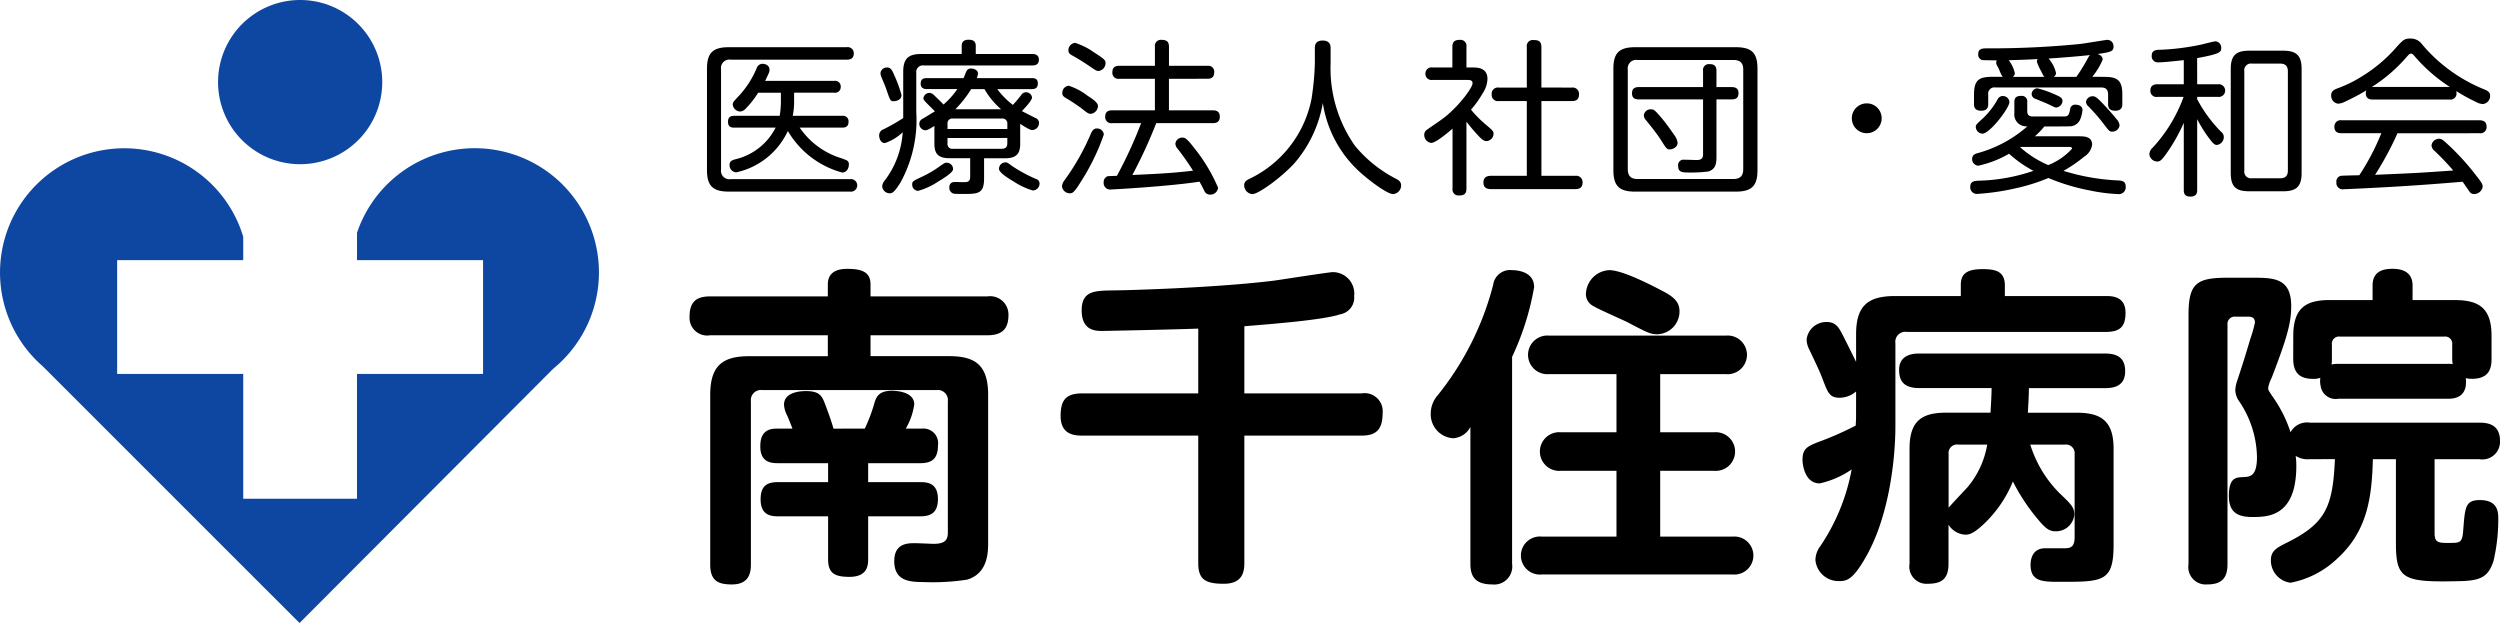
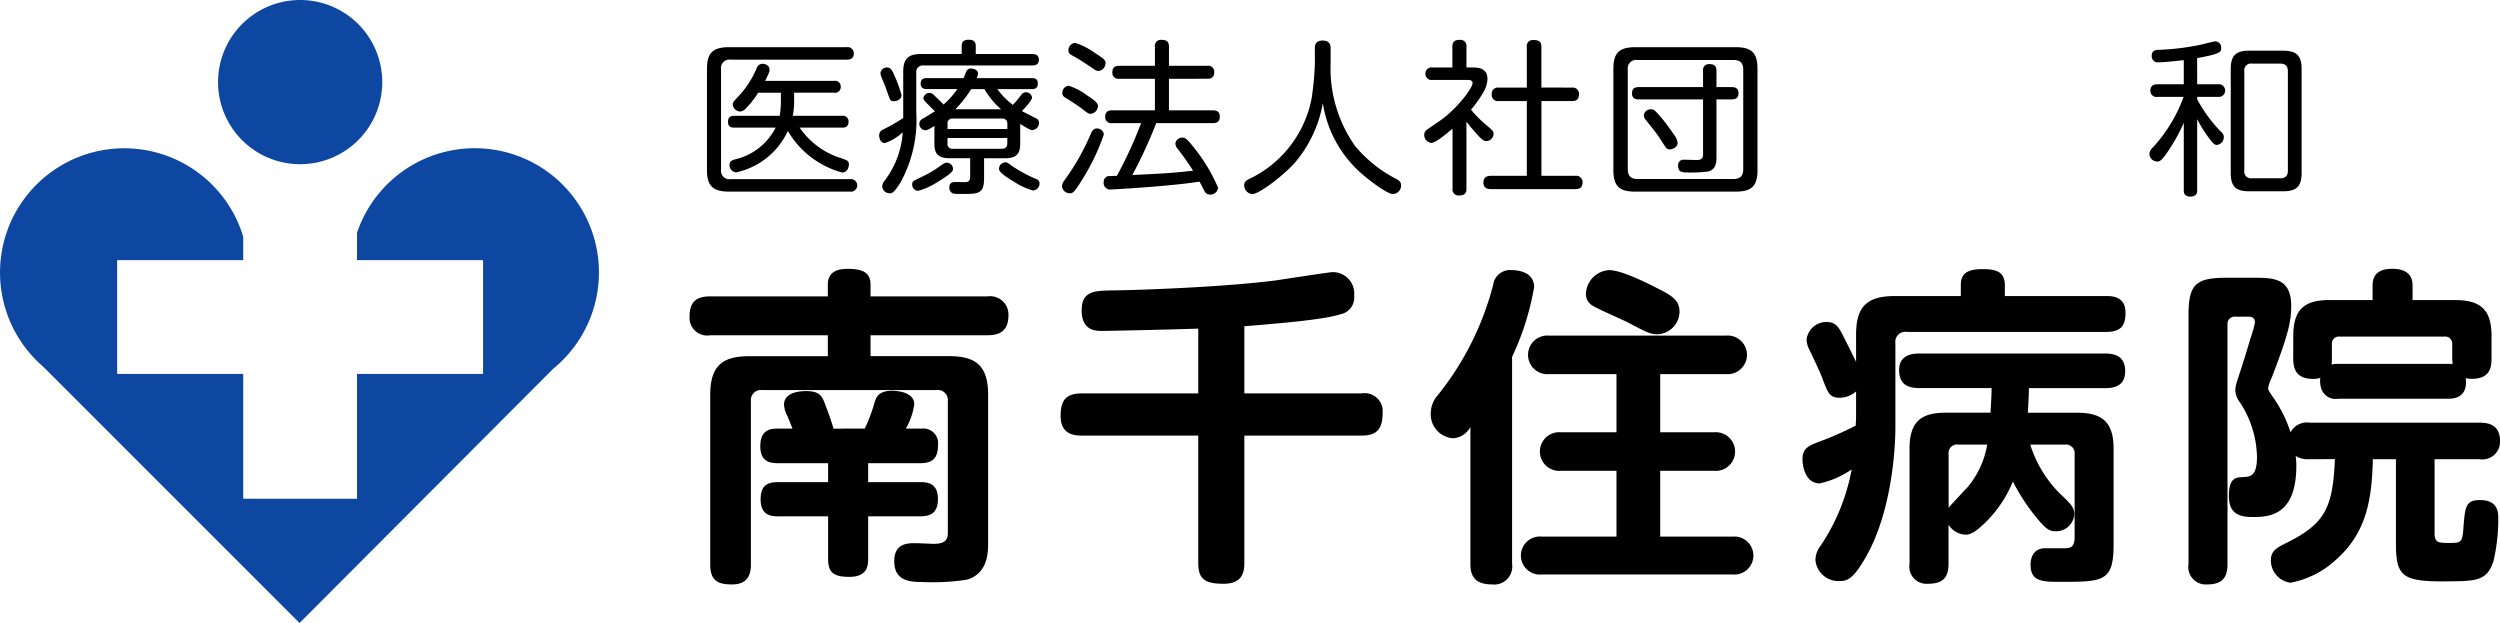
<svg xmlns="http://www.w3.org/2000/svg" viewBox="0 0 240.771 60">
  <defs>
    <style>.cls-1{fill:#0d47a1;}</style>
  </defs>
  <g id="レイヤー_2" data-name="レイヤー 2">
    <g id="レイヤー_1-2" data-name="レイヤー 1">
      <path d="M91.379,34.3c2.447,0,3.786.768,3.786,3.712v14.3c0,.895-.033,2.943-2.057,3.519a21.875,21.875,0,0,1-4.21.225c-1.339,0-2.774-.128-2.774-2.017,0-1.7,1.272-1.727,1.991-1.727.293,0,1.6.064,1.8.064,1.077,0,1.37-.352,1.37-1.088V38.656a.975.975,0,0,0-1.109-1.088H73.427a.975.975,0,0,0-1.109,1.088V54.367c0,.832-.2,1.92-1.828,1.92-1.338,0-2.089-.352-2.089-1.92V38.016c0-2.912,1.306-3.712,3.786-3.712h7.54V32.289H68.4a1.7,1.7,0,0,1-1.991-1.76c0-1.376.555-1.985,1.991-1.985H79.727V27.393c0-1.152.848-1.5,1.86-1.5,1.4,0,2.252.288,2.252,1.5v1.151H95.1a1.768,1.768,0,0,1,2.024,1.792c0,1.376-.653,1.953-2.024,1.953H83.839V34.3ZM83.284,41.28a15.293,15.293,0,0,0,.947-2.529c.163-.479.359-1.087,1.6-1.119.848,0,2.219.224,2.219,1.312a6.366,6.366,0,0,1-.816,2.336H88.8a1.407,1.407,0,0,1,1.535,1.6c0,1.376-.653,1.729-1.73,1.729H83.611v1.823H88.6c.751,0,1.73.1,1.73,1.632,0,1.376-.75,1.664-1.73,1.664H83.611v4.128c0,.64-.1,1.7-1.8,1.7-1.436,0-2.057-.351-2.057-1.7V49.727h-4.8c-.751,0-1.7-.128-1.7-1.632,0-1.344.653-1.664,1.7-1.664h4.8V44.608h-4.8c-.621,0-1.73-.032-1.73-1.6,0-.639.1-1.727,1.533-1.727h1.567c-.1-.256-.49-1.248-.554-1.344a2.479,2.479,0,0,1-.262-.96c0-1.28,1.73-1.312,2.122-1.312,1.175,0,1.469.384,1.729.992.033.095.556,1.376.914,2.624Z" />
      <path d="M119.841,37.888h11.292a1.736,1.736,0,0,1,2.025,1.888c0,1.567-.588,2.176-2.025,2.176H119.841V54.239c0,.992-.293,1.983-1.991,1.983-1.795,0-2.448-.447-2.448-1.983V41.952h-11.2c-.783,0-2.056-.128-2.056-1.888,0-1.5.489-2.176,2.056-2.176h11.2v-6.24c-2.741.1-9.073.225-9.236.225-.62,0-1.992,0-1.992-1.985,0-1.887,1.273-1.887,2.97-1.92,1.339,0,10.216-.256,15.7-.96.882-.128,5.19-.8,5.517-.8a2.066,2.066,0,0,1,2.056,2.3,1.626,1.626,0,0,1-1.338,1.761c-1.73.575-6.952.959-9.237,1.151Z" />
      <path d="M145.627,54.3a1.739,1.739,0,0,1-1.926,1.985c-1.762,0-2.089-.928-2.089-1.985V41.12a2.023,2.023,0,0,1-1.664,1.088,2.306,2.306,0,0,1-2.154-2.4,2.665,2.665,0,0,1,.685-1.76,28.2,28.2,0,0,0,5.32-10.591,1.647,1.647,0,0,1,1.828-1.44c.326,0,2.122.064,2.122,1.632a26.024,26.024,0,0,1-2.122,6.72ZM159.89,41.631h5.19a1.863,1.863,0,1,1,0,3.712h-5.19v6.336h6.985a1.831,1.831,0,1,1,0,3.648H148.5a1.834,1.834,0,1,1,0-3.648h7.18V45.343h-5.352a1.863,1.863,0,1,1,0-3.712h5.352v-5.6h-6.5a1.862,1.862,0,1,1,0-3.711h17.037a1.863,1.863,0,1,1,0,3.711H159.89Zm-.065-13.758c1.207.608,1.926,1.087,1.926,2.112a2.2,2.2,0,0,1-2.122,2.207c-.653,0-.881-.1-2.938-1.184-.521-.256-2.872-1.28-3.3-1.567a1.266,1.266,0,0,1-.653-1.152,2.364,2.364,0,0,1,2.252-2.272C156.2,26.017,158.78,27.329,159.825,27.873Z" />
      <path d="M178.757,37.7a2.468,2.468,0,0,1-1.567.608c-.979,0-1.142-.448-1.665-1.824-.326-.864-.718-1.632-1.24-2.752a2.219,2.219,0,0,1-.293-1.056,1.911,1.911,0,0,1,1.958-1.664c.881,0,1.175.609,1.469,1.153.489.96,1.109,2.208,1.338,2.687V32.192c0-2.783,1.174-3.68,3.753-3.68h6.332V27.457c0-.993.457-1.537,2.088-1.537,1.242,0,2.155.193,2.155,1.569v1.023h9.726c.555,0,1.894,0,1.894,1.6,0,1.279-.457,1.855-1.894,1.855H183.652a.963.963,0,0,0-1.109,1.088v7.936c0,3.391-.653,8.863-2.872,12.7-1.208,2.111-1.795,2.271-2.514,2.271a2.23,2.23,0,0,1-2.316-2.015,2.278,2.278,0,0,1,.489-1.376,19.418,19.418,0,0,0,3-7.36,8.814,8.814,0,0,1-3.069,1.344c-1.468,0-1.665-1.855-1.665-2.271,0-1.153.523-1.344,1.992-1.888a31.386,31.386,0,0,0,3.133-1.408c0-.065.033-.576.033-.737Zm16.776,5.12a11.418,11.418,0,0,0,2.84,4.7c1.109,1.056,1.4,1.344,1.4,2.048a1.766,1.766,0,0,1-1.8,1.6c-.653,0-1.012-.288-1.991-1.5a18.788,18.788,0,0,1-2.122-3.295,11.807,11.807,0,0,1-2.415,3.711c-1.37,1.408-1.861,1.408-2.187,1.408a2.032,2.032,0,0,1-1.6-.96V54.3c0,1.5-.718,1.92-1.991,1.92a1.651,1.651,0,0,1-1.762-1.92V43.2c0-2.657,1.175-3.456,3.524-3.456h4.277c.032-.768.1-1.6.1-2.368H184.86c-1.534,0-1.958-.7-1.958-1.76,0-1.568,1.534-1.568,1.958-1.568h17.886c1.208,0,1.926.449,1.926,1.7,0,1.376-.98,1.632-1.926,1.632H195.4c0,.64-.065,1.728-.1,2.368h4.7c2.284,0,3.557.736,3.557,3.456v9.247c0,3.584-1.012,3.584-5.157,3.584-1.632,0-2.84,0-2.84-1.632,0-.672.262-1.6,1.4-1.6h1.8c.555,0,1.044-.032,1.044-1.056v-8a.837.837,0,0,0-.946-.928ZM187.667,48.9c.228-.288,1.534-1.664,1.828-1.983a8.617,8.617,0,0,0,1.892-4.1h-2.773a.824.824,0,0,0-.947.928Z" />
      <path d="M222.461,44.223a2.153,2.153,0,0,1-1.371-.319,6.587,6.587,0,0,1,.065.96c0,4.928-2.774,4.928-4.275,4.928-1.7,0-2.22-.737-2.22-2.048,0-1.761.718-1.761,1.306-1.792.717-.033,1.4-.033,1.4-1.952a9.886,9.886,0,0,0-1.664-5.28,2.01,2.01,0,0,1-.425-1.152,3.157,3.157,0,0,1,.163-.832c.457-1.376.882-2.72,1.273-4.064a12.727,12.727,0,0,0,.458-1.6c0-.576-.458-.576-.654-.576h-1.207a.7.7,0,0,0-.784.767v23.07c0,1.376-.587,1.953-1.958,1.953a1.68,1.68,0,0,1-1.795-1.953v-24c0-2.975.718-3.584,3.689-3.584h2.48c1.99,0,3.721,0,3.721,2.72,0,1.632-.392,3.04-1.894,6.945a3.171,3.171,0,0,0-.326.959c0,.192.065.288.522.959a12.352,12.352,0,0,1,1.632,3.3,1.8,1.8,0,0,1,1.861-.927H238.78c.815,0,1.991.16,1.991,1.759a1.7,1.7,0,0,1-1.991,1.76h-4.309v7.136c0,.928.425.928,1.371.928,1.143,0,1.306,0,1.4-1.376.163-2.079.2-2.751,1.6-2.751,1.763,0,1.763,1.216,1.763,1.823a17.517,17.517,0,0,1-.457,4.032c-.49,1.535-1.24,1.888-3.1,1.951-5.516.128-6.3-.095-6.3-3.615V44.223h-2.22c-.1,3.68-.522,6.944-3.459,9.6a8.929,8.929,0,0,1-4.472,2.3,2.168,2.168,0,0,1-1.893-2.175c0-.928.62-1.216,1.5-1.664,3.753-1.856,4.471-3.424,4.667-8.064Zm-1.6-11.871c0-2.72,1.24-3.455,3.525-3.455H228.5V27.489c0-1.441,1.142-1.6,1.925-1.6,1.175,0,1.926.48,1.926,1.6V28.9h4.08c2.382,0,3.525.831,3.525,3.455v2.176c0,.864-.163,1.952-1.893,1.952a2.785,2.785,0,0,1-.588-.063c.229,1.983-1.3,1.983-1.729,1.983H225.2a1.459,1.459,0,0,1-1.7-1.216,2.251,2.251,0,0,1-.033-.8,1.9,1.9,0,0,1-.717.1c-1.5,0-1.894-.832-1.894-1.952Zm3.721,2.176a4.212,4.212,0,0,1-.033.576,2.929,2.929,0,0,1,.653-.063h10.543a2.272,2.272,0,0,1,.457.031c0-.159-.033-.32-.033-.544V33.184a.685.685,0,0,0-.784-.767H225.366a.685.685,0,0,0-.784.767Z" />
      <path d="M81.541,4.545a.586.586,0,0,1,.686.608c0,.592-.506.592-.686.592H70.374a.813.813,0,0,0-.931.929v9.653a.811.811,0,0,0,.931.927H81.868a.606.606,0,1,1,0,1.2H70.21c-1.5,0-2.122-.5-2.122-2.067V6.626c0-1.553.587-2.081,2.122-2.081Zm-.441,6.61a.533.533,0,0,1,.621.578c0,.559-.441.559-.621.559H77.019a7.5,7.5,0,0,0,3.755,2.865c.13.033.653.224.751.273a.429.429,0,0,1,.228.432c0,.224-.13.752-.653.752a8.71,8.71,0,0,1-5.224-4A7.146,7.146,0,0,1,70.9,16.6a.688.688,0,0,1-.637-.721c0-.351.245-.447.506-.527A5.851,5.851,0,0,0,74.7,12.292H70.733c-.2,0-.621,0-.621-.559,0-.529.343-.578.621-.578h4.359a8.973,8.973,0,0,0,.114-1.233V8.93H73.018a9,9,0,0,1-1.192,1.522.789.789,0,0,1-.538.287.748.748,0,0,1-.718-.672c0-.207.064-.272.652-.9a9.032,9.032,0,0,0,1.649-2.591.606.606,0,0,1,.555-.434c.18,0,.686.08.686.594,0,.176-.032.256-.424,1.054h6.645a.539.539,0,0,1,.636.561.545.545,0,0,1-.636.576H76.48v.961a6.89,6.89,0,0,1-.131,1.264Z" />
      <path d="M88.734,5.2H92.62V4.417c0-.256.1-.592.653-.592.392,0,.7.111.7.592V5.2H99.4c.18,0,.654.015.654.543s-.409.56-.654.56H88.979a.643.643,0,0,0-.735.721v3.762a12.5,12.5,0,0,1-1.518,6.787c-.621.992-.8,1.041-1.062,1.041a.72.72,0,0,1-.7-.658.937.937,0,0,1,.211-.528,8.561,8.561,0,0,0,1.764-4.689,4.737,4.737,0,0,1-1.715,1.041c-.424,0-.554-.481-.554-.737a.607.607,0,0,1,.391-.576,17.544,17.544,0,0,0,1.927-1.1V6.915C86.987,5.618,87.509,5.2,88.734,5.2ZM86.122,7.235a12.1,12.1,0,0,1,.7,1.92c0,.465-.506.592-.735.592-.343,0-.343-.047-.735-1.168-.114-.352-.2-.5-.441-1.1a1.145,1.145,0,0,1-.114-.433A.611.611,0,0,1,85.42,6.5C85.762,6.5,85.893,6.69,86.122,7.235ZM90.334,17.5a6.754,6.754,0,0,1-1.91.881.588.588,0,0,1-.572-.61c0-.3.066-.336.882-.721a10.616,10.616,0,0,0,1.551-.878c.7-.5.719-.5.915-.5a.609.609,0,0,1,.587.623C91.787,16.629,90.792,17.223,90.334,17.5Zm7.919-3.666c0,.8-.212,1.408-1.437,1.408H94.775v1.937c0,1.5-.588,1.5-2.041,1.5-.833,0-.849-.015-.979-.062a.577.577,0,0,1-.327-.561c0-.529.409-.529.587-.529s.915.033,1.078,0c.246-.047.343-.192.343-.527V15.237H91.428c-1.159,0-1.437-.528-1.437-1.408v-1.7c-.652.416-.767.416-.881.416a.619.619,0,0,1-.572-.638.533.533,0,0,1,.31-.465c.2-.111,1.029-.625,1.193-.721-1-.992-1.111-1.088-1.111-1.264a.593.593,0,0,1,.588-.511.633.633,0,0,1,.424.207c.066.064.539.512.931.912A7.841,7.841,0,0,0,92.2,8.579H89.257c-.212,0-.588-.049-.588-.512,0-.369.163-.545.588-.545H92.8c.049-.111.246-.607.294-.7a.479.479,0,0,1,.425-.225c.229,0,.669.127.669.481a1.526,1.526,0,0,1-.114.447h5.29c.2,0,.588,0,.588.512,0,.4-.2.545-.588.545H96.049a7.448,7.448,0,0,0,1.5,1.521,12.451,12.451,0,0,0,.833-.994.539.539,0,0,1,.424-.223.584.584,0,0,1,.588.5c0,.288-.685,1.008-.979,1.313.213.111,1.127.576,1.322.672a.479.479,0,0,1,.327.465.673.673,0,0,1-.637.687c-.13,0-.245,0-1.175-.592Zm-7-1.409h5.762v-.48a.47.47,0,0,0-.538-.527h-4.7a.458.458,0,0,0-.522.527Zm0,.864V13.8a.459.459,0,0,0,.522.528h4.7c.375,0,.538-.176.538-.528v-.513Zm5.159-2.768a7.488,7.488,0,0,1-1.6-1.937H93.534a11.405,11.405,0,0,1-1.519,1.937Zm.425,5.121c.163,0,.163,0,.669.369a14.284,14.284,0,0,0,2.286,1.233.438.438,0,0,1,.326.431.672.672,0,0,1-.637.672,6.641,6.641,0,0,1-1.8-.832c-.49-.287-1.469-.881-1.469-1.248A.626.626,0,0,1,96.833,15.637Z" />
      <path d="M104.172,17.381c-.719,1.17-.866,1.235-1.143,1.235a.757.757,0,0,1-.751-.674,1.13,1.13,0,0,1,.261-.608,22.479,22.479,0,0,0,2.53-4.482c.1-.207.229-.48.572-.48a.654.654,0,0,1,.669.576A20.991,20.991,0,0,1,104.172,17.381ZM102.93,8.258a5.907,5.907,0,0,1,1.813.961c.49.321,1,.657,1,.992a.778.778,0,0,1-.7.752c-.212,0-.36-.111-.849-.5a18,18,0,0,0-1.518-1.008c-.213-.128-.409-.24-.36-.591A.672.672,0,0,1,102.93,8.258Zm.621-4.129a6.652,6.652,0,0,1,1.812.913c1.045.671,1.11.767,1.11,1.041a.765.765,0,0,1-.669.751c-.2,0-.213-.015-.881-.464-.54-.368-1.094-.721-1.65-1.024-.326-.178-.375-.273-.375-.576A.71.71,0,0,1,103.551,4.129Zm3.576,7.731a.585.585,0,0,1-.686-.625c0-.608.474-.608.686-.608h4.1V7.586H107.8a.574.574,0,0,1-.669-.625c0-.591.424-.623.669-.623h3.428V4.512a.581.581,0,0,1,.654-.672c.5,0,.7.194.7.672V6.338h3.689a.573.573,0,0,1,.67.623c0,.594-.425.625-.67.625H112.58v3.041h4.212c.2,0,.686,0,.686.608,0,.576-.408.625-.686.625h-5.437a46.047,46.047,0,0,1-2.3,4.994c2.368-.111,3.853-.176,5.845-.416a24.577,24.577,0,0,0-1.5-2.129.775.775,0,0,1-.2-.48.663.663,0,0,1,.653-.577c.278,0,.425.049,1.193,1.041a16.264,16.264,0,0,1,2.268,3.793.744.744,0,0,1-.766.657.593.593,0,0,1-.572-.385c-.065-.127-.376-.752-.458-.863-2.841.447-8.294.752-8.506.752a.625.625,0,0,1-.718-.688.585.585,0,0,1,.408-.594c.049,0,.816-.031.865-.031A41.79,41.79,0,0,0,109.9,11.86Z" />
      <path d="M126.63,4.626c0-.176,0-.721.751-.721s.767.527.767.721v1.5a12.971,12.971,0,0,0,2.352,7.924,12.561,12.561,0,0,0,3.918,3.153c.261.128.522.289.522.656a.833.833,0,0,1-.783.832c-.523,0-2.221-1.233-3.233-2.16A11.261,11.261,0,0,1,127.4,9.922a11.979,11.979,0,0,1-2.775,5.844c-1.307,1.393-3.429,2.928-4.017,2.928a.854.854,0,0,1-.783-.848c0-.32.195-.465.44-.592a10.845,10.845,0,0,0,6.058-7.8,28.2,28.2,0,0,0,.31-3.33Z" />
      <path d="M141.855,6.5c.393,0,1.4,0,1.4,1.1a2.6,2.6,0,0,1-.408,1.3,10.423,10.423,0,0,1-1.176,1.664,11.18,11.18,0,0,0,1.487,1.488c.62.53.685.594.685.85a.726.726,0,0,1-.669.687c-.212,0-.359-.08-.653-.367a16.767,16.767,0,0,1-1.29-1.506v6.452c0,.5-.228.656-.719.656a.568.568,0,0,1-.62-.656V12.389c-.489.416-1.616,1.375-2.056,1.375a.77.77,0,0,1-.67-.767.577.577,0,0,1,.212-.465c.065-.063,1.11-.768,1.29-.9,1.567-1.056,3.151-3.136,3.151-3.617,0-.32-.311-.32-.571-.32h-3.283a.582.582,0,0,1-.685-.592.591.591,0,0,1,.685-.607h1.911V4.512c0-.511.245-.672.718-.672a.58.58,0,0,1,.637.672V6.5Zm9.519,1.935a.611.611,0,0,1,.7.625c0,.5-.229.672-.7.672h-2.922v7.2h3.264a.614.614,0,0,1,.7.608c0,.48-.229.673-.7.673h-8.1c-.2,0-.751,0-.751-.64,0-.592.473-.641.751-.641h3.429v-7.2h-2.695a.589.589,0,0,1-.685-.641.593.593,0,0,1,.685-.656h2.695V4.53a.581.581,0,0,1,.653-.674c.522,0,.751.16.751.674v3.9Z" />
      <path d="M169.26,16.389c0,1.537-.571,2.067-2.122,2.067h-9.632c-1.519,0-2.123-.5-2.123-2.067V6.61c0-1.537.587-2.065,2.123-2.065h9.632c1.535,0,2.122.512,2.122,2.065Zm-1.371-9.683c0-.608-.261-.928-.947-.928H157.7a.814.814,0,0,0-.931.928v9.587c0,.625.278.946.931.946h9.241c.719,0,.947-.369.947-.946Zm-2.58,8.4c0,.736-.114,1.183-.767,1.408a12.864,12.864,0,0,1-1.828.1c-.686,0-1.094,0-1.094-.641a.52.52,0,0,1,.588-.592c.195,0,1.126.032,1.191.032.474,0,.62-.192.62-.559V9.571h-6.187c-.229,0-.654-.031-.654-.561,0-.3.066-.623.654-.623h6.187V6.819a.557.557,0,0,1,.621-.641c.294,0,.669.047.669.641V8.387h1.47c.229,0,.653.047.653.561,0,.318-.082.623-.653.623h-1.47ZM160,11.333c.587.7,1.159,1.552,1.24,1.664a1.528,1.528,0,0,1,.327.767c0,.416-.49.625-.752.625-.293,0-.343-.1-.9-.976-.343-.545-1.045-1.409-1.421-1.873a.686.686,0,0,1-.179-.432.651.651,0,0,1,.718-.576C159.268,10.532,159.35,10.579,160,11.333Z" />
-       <path d="M181.22,11.364a1.437,1.437,0,1,1-1.436-1.408A1.425,1.425,0,0,1,181.22,11.364Z" />
-       <path d="M200.2,13.126c.507,0,1.29,0,1.29.814a1.609,1.609,0,0,1-.751,1.137,13.483,13.483,0,0,1-2.008,1.377,20.652,20.652,0,0,0,5.339.927c.261.018.653.065.653.577a.661.661,0,0,1-.718.736,16.854,16.854,0,0,1-2.744-.352,19.661,19.661,0,0,1-3.983-1.2,18.13,18.13,0,0,1-3.151.992,23.038,23.038,0,0,1-3.723.543.636.636,0,0,1-.653-.672c0-.576.424-.591.964-.607a17.562,17.562,0,0,0,5.126-.945,11.212,11.212,0,0,1-2.351-1.649,10.193,10.193,0,0,1-2.955,1.153.626.626,0,0,1-.6-.657c0-.384.294-.48.507-.545a12.12,12.12,0,0,0,4.817-2.591A1.143,1.143,0,0,1,194,10.9V9.86c0-.434.164-.625.653-.625a.528.528,0,0,1,.588.607v.834c0,.383.146.512.474.543H198.8c.423,0,.473-.222.571-.687a.476.476,0,0,1,.539-.449c.228,0,.652.1.652.513a3.032,3.032,0,0,1-.212.879,1.091,1.091,0,0,1-1,.69c-.245.015-2.056.015-2.465.015a7.009,7.009,0,0,1-.915.946ZM202.422,7.4c1.241,0,1.975.08,1.975,1.664v.977c0,.4-.212.623-.669.623-.441,0-.7-.16-.7-.623v-.93c0-.447-.18-.688-.67-.688H192.169a.6.6,0,0,0-.686.688v.93c0,.431-.245.623-.67.623-.408,0-.7-.143-.7-.623V9.124c0-1.586.605-1.729,1.976-1.729h.816c-.1-.08-.131-.113-.277-.465a5.273,5.273,0,0,0-.278-.592.641.641,0,0,1-.1-.32.494.494,0,0,1,.049-.209c-.473,0-1.29,0-1.42-.031a.537.537,0,0,1-.36-.561c0-.56.425-.56.914-.56a88.509,88.509,0,0,0,8.85-.416c.425-.047,2.547-.4,2.629-.4a.6.6,0,0,1,.637.625c0,.481-.213.543-1.536.737.262.08.491.24.491.543a6.587,6.587,0,0,1-1,1.65Zm-8.9,2.432c0,.576-1.893,3.041-2.6,3.041a.677.677,0,0,1-.636-.623c0-.225,0-.225.767-.93A7.438,7.438,0,0,0,192.4,9.54a.551.551,0,0,1,.539-.289A.616.616,0,0,1,193.523,9.827ZM196.9,7.4c-.114-.1-.13-.144-.277-.465a5.436,5.436,0,0,1-.457-.992.459.459,0,0,1,.082-.256c-.7.047-2.27.1-2.792.111a3.212,3.212,0,0,1,.588,1.233.412.412,0,0,1-.2.369Zm-2.3,6.754-.033.031a9.847,9.847,0,0,0,2.694,1.713,6.106,6.106,0,0,0,2.3-1.584c0-.144-.179-.16-.293-.16Zm3.446-3.793c-.115,0-.213-.049-.7-.289-.212-.111-1.175-.5-1.372-.576a.489.489,0,0,1-.309-.432.575.575,0,0,1,.538-.56,9.02,9.02,0,0,1,1.486.5c.817.336.946.449.946.752A.669.669,0,0,1,198.047,10.356ZM199.972,7.4a15.585,15.585,0,0,0,.948-1.506c.245-.447.277-.512.376-.592-1.144.129-2.989.272-4,.336a3.273,3.273,0,0,1,.717,1.393.426.426,0,0,1-.228.369Zm3.479,5.281c-.294,0-.344-.08-.866-.767a17.09,17.09,0,0,0-1.486-1.7.626.626,0,0,1-.2-.4.637.637,0,0,1,.637-.545c.213,0,.376.065.964.69.62.656,1.126,1.232,1.29,1.457a1.065,1.065,0,0,1,.342.656A.687.687,0,0,1,203.451,12.676Z" />
      <path d="M211.607,8.114h2.008a.613.613,0,1,1,0,1.217h-2.008v.224a13.345,13.345,0,0,0,2.285,3.121.66.66,0,0,1,.279.512.761.761,0,0,1-.654.77c-.228,0-.343-.081-.833-.737a12.752,12.752,0,0,1-1.077-1.746v6.836c0,.191-.016.623-.653.623-.555,0-.637-.318-.637-.623V11.829a16.982,16.982,0,0,1-1.764,3.088c-.358.48-.522.64-.8.64a.772.772,0,0,1-.751-.721.909.909,0,0,1,.327-.623,14.467,14.467,0,0,0,2.97-4.882h-2.513a.583.583,0,0,1-.687-.592c0-.528.36-.625.687-.625h2.53V5.793c-.637.065-1.828.209-2.449.209a.58.58,0,0,1-.637-.64c0-.512.408-.545.605-.561a23.316,23.316,0,0,0,4.13-.5c.229-.049,1.241-.32,1.4-.32a.6.6,0,0,1,.555.641c0,.382-.048.56-2.318.976Zm10.058,8.549c0,1.375-.573,1.759-1.813,1.759h-3.217c-1.224,0-1.795-.367-1.795-1.759V6.641c0-1.328.522-1.76,1.795-1.76h3.217c1.274,0,1.813.416,1.813,1.76Zm-1.324-9.8c0-.561-.309-.737-.75-.737h-2.71a.643.643,0,0,0-.735.737v9.572a.648.648,0,0,0,.735.736h2.71c.457,0,.75-.191.75-.736Z" />
-       <path d="M228.53,9.586c-.375,0-.686-.111-.686-.623a1.021,1.021,0,0,1,.049-.255A19.63,19.63,0,0,1,225.9,9.762a1.671,1.671,0,0,1-.734.225.774.774,0,0,1-.654-.817c0-.4.278-.527.6-.656a12.263,12.263,0,0,0,2.4-1.183,14.275,14.275,0,0,0,3.314-2.819c.636-.687.752-.8,1.323-.8a1.36,1.36,0,0,1,1.159.608,15.3,15.3,0,0,0,5.91,4.273c.343.145.6.256.6.641a.768.768,0,0,1-.718.785,1.522,1.522,0,0,1-.653-.209,17.274,17.274,0,0,1-1.894-1.041.674.674,0,0,1,.032.225.581.581,0,0,1-.685.591Zm2.367,3.25a30.559,30.559,0,0,1-2.155,4c4.065-.175,4.082-.175,7.527-.416a24.761,24.761,0,0,0-1.8-1.888.739.739,0,0,1-.294-.545.745.745,0,0,1,.7-.625c.293,0,.408.113,1.044.705a23.673,23.673,0,0,1,2.564,2.849c.555.7.62.848.62,1.073a.842.842,0,0,1-.833.7.509.509,0,0,1-.44-.238c-.1-.145-.556-.8-.654-.946-2.971.241-3.788.3-5.861.432-1.731.113-5.4.289-5.6.289a.609.609,0,0,1-.7-.672.556.556,0,0,1,.457-.625c.18-.016,1.469-.049,1.747-.049a22.813,22.813,0,0,0,2.122-4.049h-3.82c-.327,0-.7-.08-.7-.625a.6.6,0,0,1,.7-.623h13.257c.294,0,.7.065.7.623a.59.59,0,0,1-.686.625ZM228.53,8.372h7.412a15.394,15.394,0,0,1-3.33-2.883c-.245-.287-.277-.321-.408-.321s-.163.034-.408.3a14.938,14.938,0,0,1-3.38,2.914Z" />
      <path class="cls-1" d="M54.183,17.777a11.967,11.967,0,0,0-19.8,4.644v2.631H46.523V36.01H34.382V48.032H23.425V36.01H11.282V25.052H23.425V22.8A11.965,11.965,0,1,0,3.5,34.7c.195.2.4.382.605.563L28.848,60,53.279,35.512q.472-.385.9-.815a11.965,11.965,0,0,0,0-16.92Z" />
      <path class="cls-1" d="M28.9,15.814A7.907,7.907,0,1,0,21,7.907,7.906,7.906,0,0,0,28.9,15.814Z" />
    </g>
  </g>
</svg>